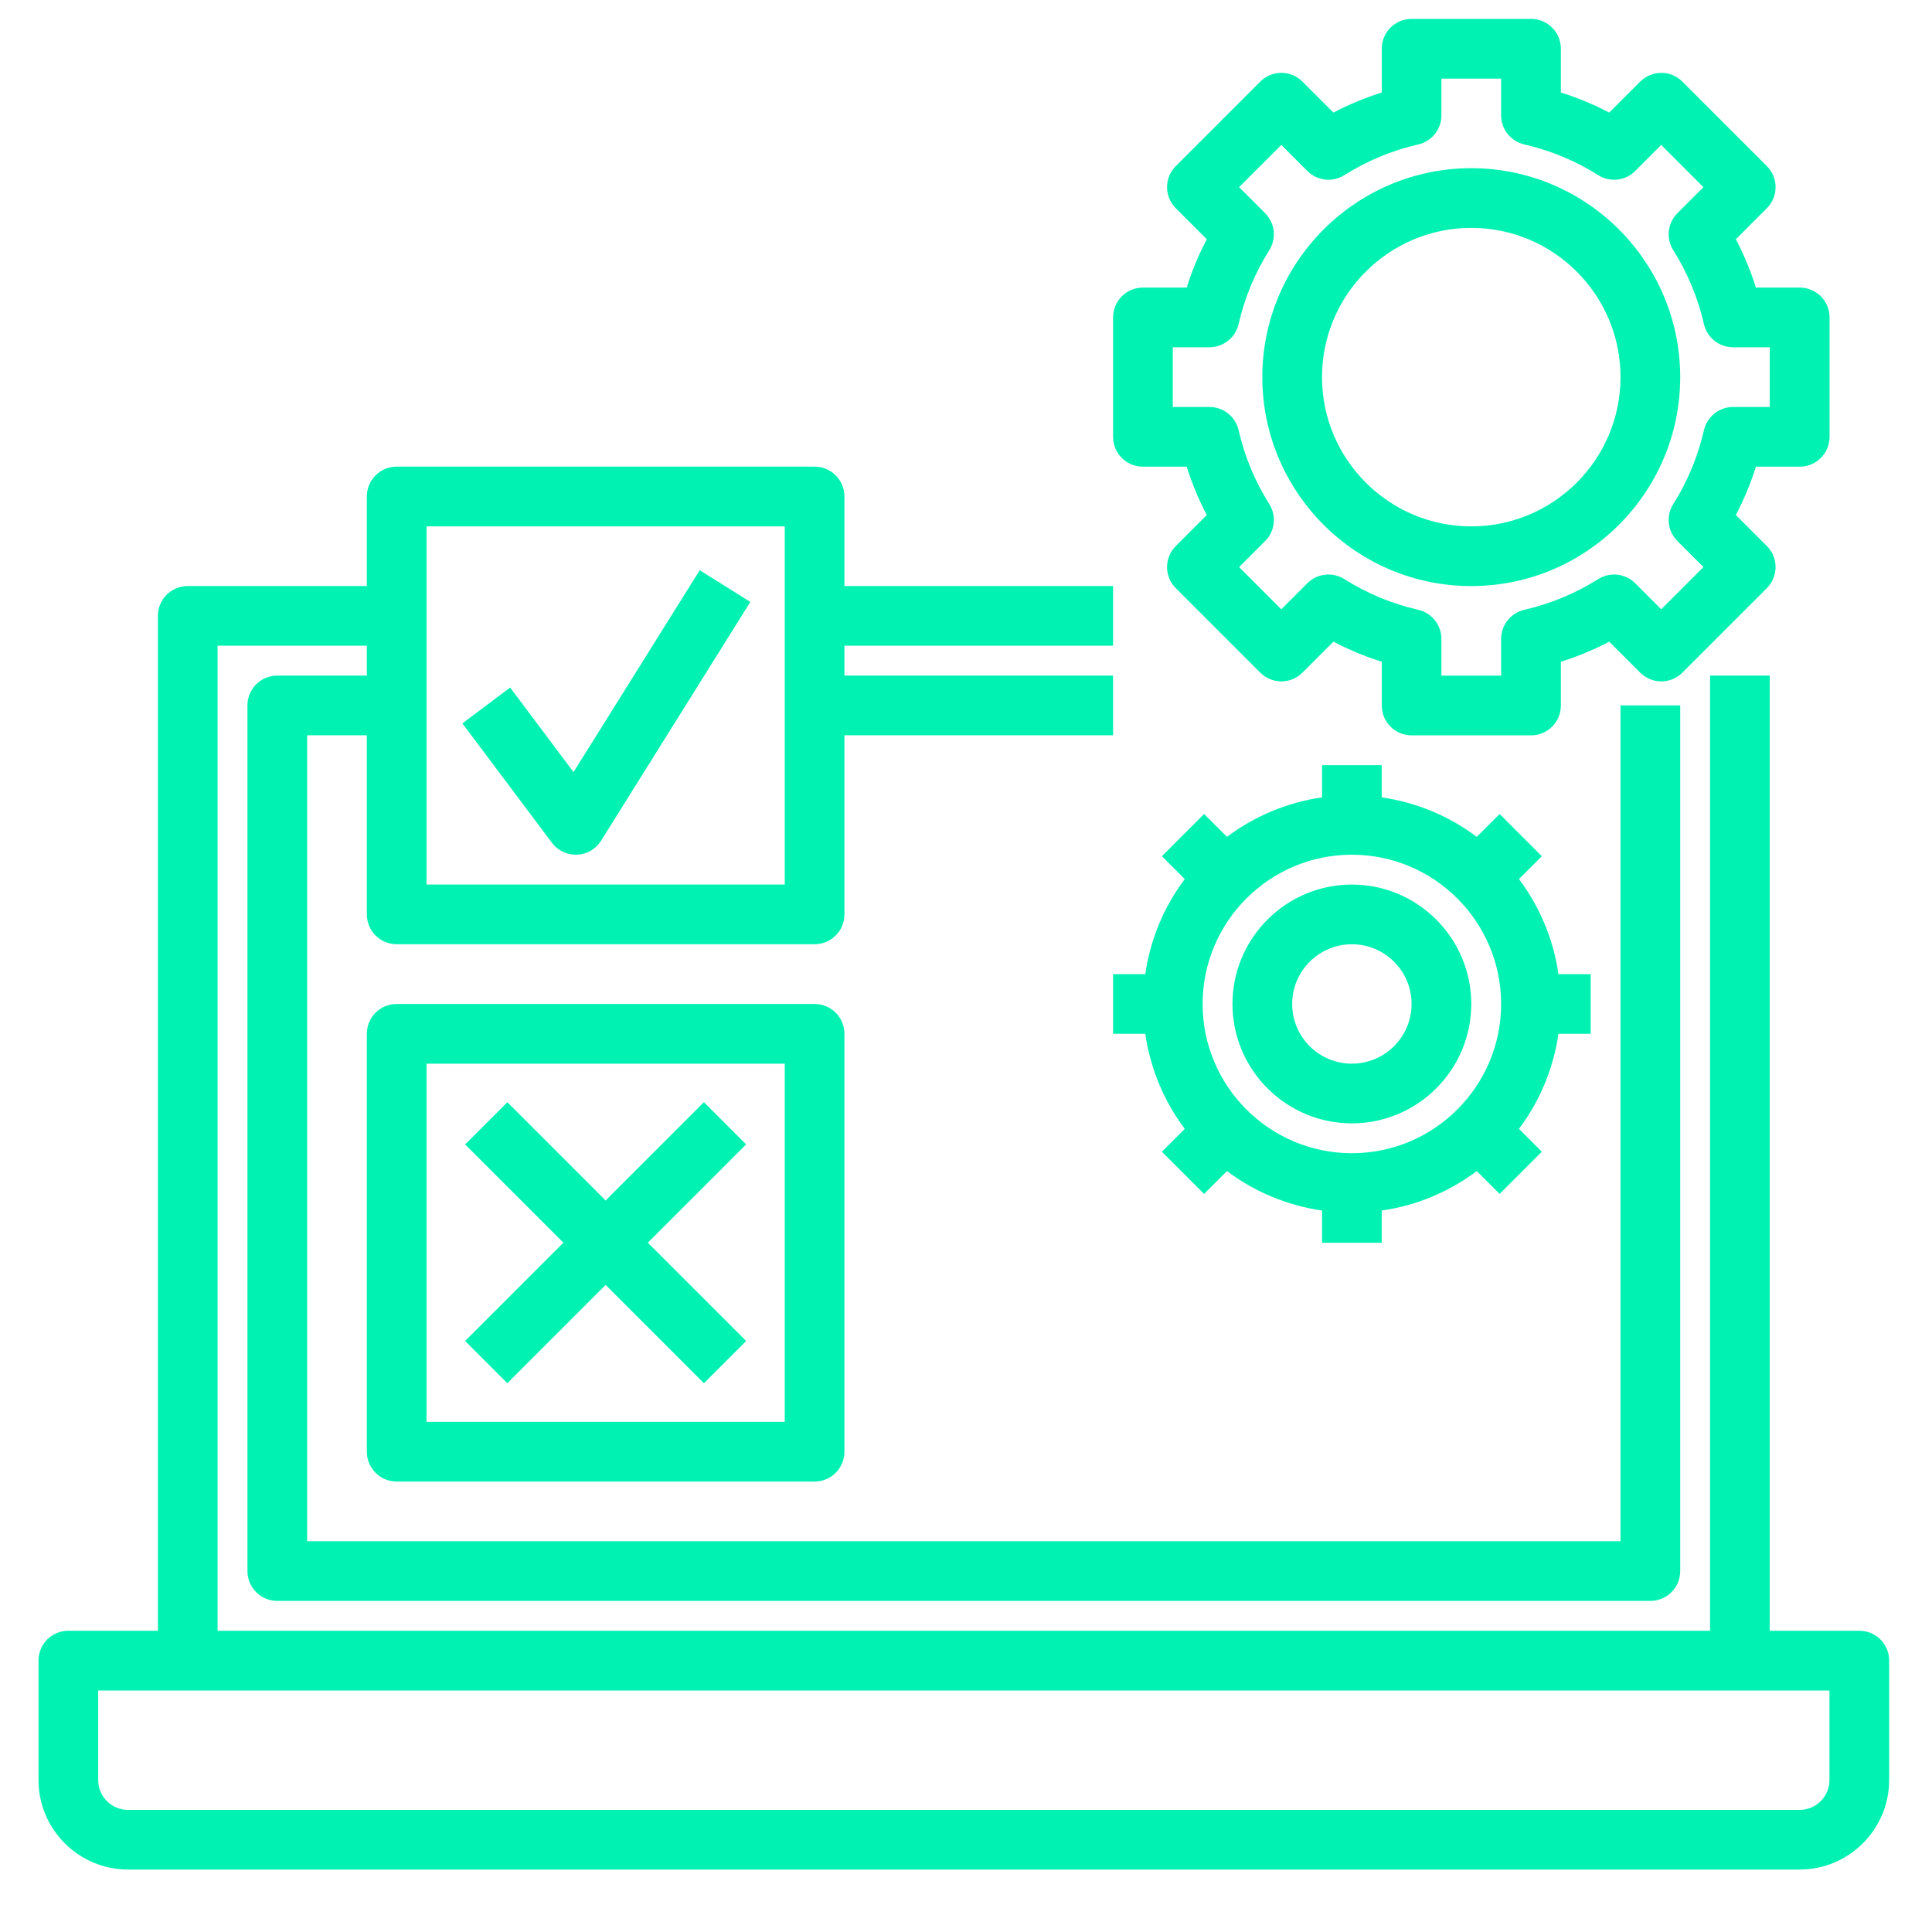
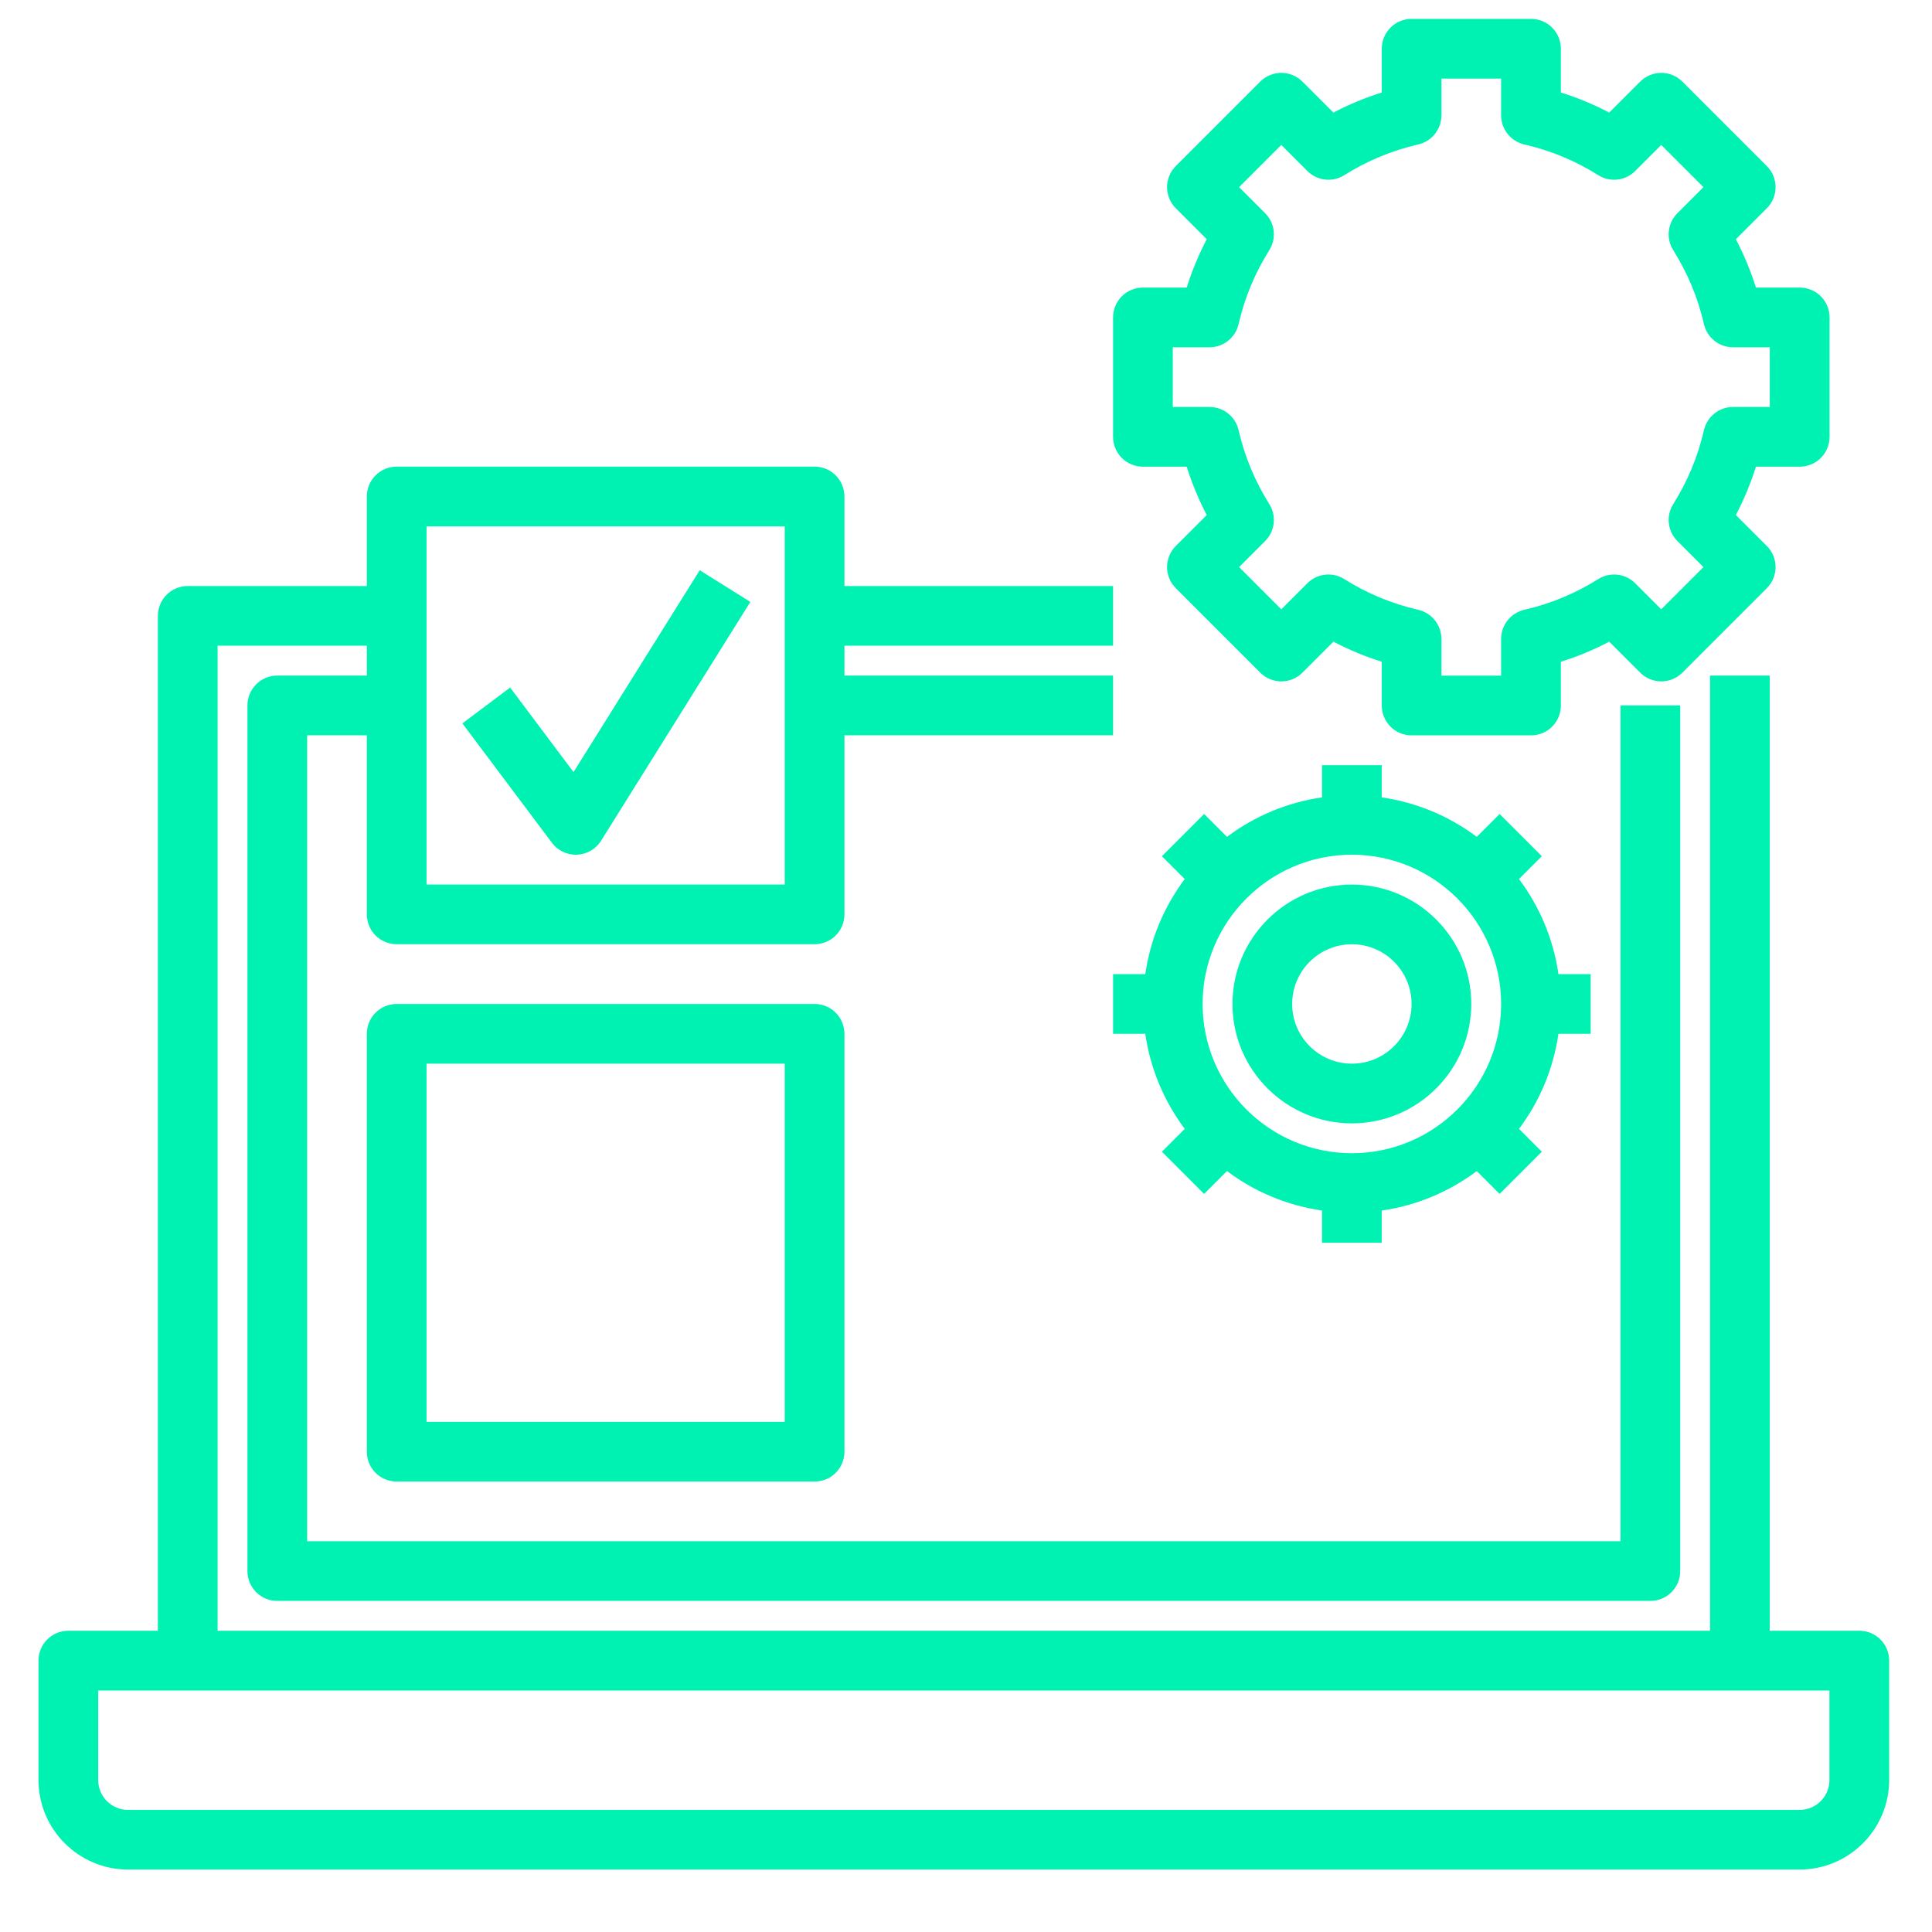
<svg xmlns="http://www.w3.org/2000/svg" id="a" viewBox="0 0 400 400">
  <defs>
    <style>.b{fill:#00f2b2;stroke-width:0px;}</style>
  </defs>
  <path class="b" d="m384.95,337.63h-18.54v-197.76h-12.36v197.76H45.05v-203.94h30.9v6.18h-18.54c-3.42,0-6.18,2.76-6.18,6.18v179.22c0,3.42,2.76,6.18,6.18,6.18h284.28c3.42,0,6.18-2.76,6.18-6.18v-179.22h-12.36v173.04H63.59v-166.86h12.36v37.08c0,3.42,2.76,6.18,6.18,6.18h86.52c3.42,0,6.18-2.76,6.18-6.18v-37.08h55.62v-12.36h-55.62v-6.18h55.62v-12.36h-55.62v-18.54c0-3.42-2.76-6.18-6.18-6.18h-86.52c-3.42,0-6.18,2.76-6.18,6.18v18.54h-37.08c-3.42,0-6.18,2.76-6.18,6.18v210.12H14.15c-3.42,0-6.18,2.76-6.18,6.18v24.72c0,10.22,8.32,18.54,18.54,18.54h346.08c10.22,0,18.54-8.32,18.54-18.54v-24.72c0-3.42-2.76-6.18-6.18-6.18ZM88.31,108.98h74.16v74.16h-74.16v-74.16Zm290.46,259.56c0,3.41-2.77,6.18-6.18,6.18H26.51c-3.41,0-6.18-2.77-6.18-6.18v-18.54h358.44v18.54Z" />
  <path class="b" d="m236.63,96.62h9.06c1.09,3.45,2.47,6.8,4.16,10.01l-6.41,6.41c-2.42,2.42-2.42,6.32,0,8.74l17.48,17.48c2.42,2.42,6.32,2.42,8.74,0l6.41-6.41c3.21,1.68,6.56,3.07,10.01,4.16v9.06c0,3.42,2.76,6.18,6.18,6.18h24.72c3.42,0,6.18-2.76,6.18-6.18v-9.06c3.45-1.09,6.8-2.47,10.01-4.16l6.41,6.41c2.42,2.42,6.32,2.42,8.74,0l17.48-17.48c2.42-2.42,2.42-6.32,0-8.74l-6.41-6.41c1.68-3.21,3.07-6.56,4.16-10.01h9.06c3.42,0,6.18-2.76,6.18-6.18v-24.72c0-3.42-2.76-6.18-6.18-6.18h-9.06c-1.09-3.45-2.47-6.8-4.16-10.01l6.41-6.41c2.42-2.42,2.42-6.32,0-8.74l-17.48-17.48c-2.42-2.42-6.32-2.42-8.74,0l-6.41,6.41c-3.21-1.69-6.55-3.07-10.01-4.16v-9.06c0-3.42-2.76-6.18-6.18-6.18h-24.72c-3.42,0-6.18,2.76-6.18,6.18v9.06c-3.45,1.09-6.8,2.47-10.01,4.16l-6.41-6.41c-2.42-2.42-6.32-2.42-8.74,0l-17.48,17.48c-2.42,2.42-2.42,6.32,0,8.74l6.41,6.41c-1.69,3.21-3.07,6.55-4.16,10.01h-9.06c-3.42,0-6.18,2.76-6.18,6.18v24.72c0,3.42,2.76,6.18,6.18,6.18Zm6.18-24.72h7.6c2.89,0,5.38-2,6.03-4.81,1.24-5.42,3.37-10.56,6.35-15.29,1.54-2.45,1.18-5.62-.86-7.66l-5.39-5.39,8.74-8.74,5.39,5.39c2.05,2.05,5.23,2.4,7.66.86,4.73-2.97,9.87-5.11,15.29-6.35,2.82-.64,4.81-3.15,4.81-6.03v-7.6h12.36v7.6c0,2.89,2,5.38,4.81,6.03,5.42,1.24,10.56,3.37,15.29,6.35,2.44,1.54,5.62,1.19,7.66-.86l5.39-5.39,8.74,8.74-5.39,5.39c-2.04,2.04-2.4,5.22-.86,7.66,2.97,4.73,5.11,9.87,6.35,15.29.64,2.82,3.15,4.81,6.03,4.81h7.6v12.36h-7.6c-2.89,0-5.38,2-6.03,4.81-1.24,5.42-3.37,10.56-6.35,15.29-1.54,2.45-1.18,5.62.86,7.66l5.39,5.39-8.74,8.74-5.39-5.39c-2.05-2.05-5.23-2.4-7.66-.86-4.73,2.97-9.87,5.11-15.29,6.35-2.82.64-4.81,3.15-4.81,6.03v7.6h-12.36v-7.6c0-2.89-2-5.38-4.81-6.03-5.42-1.24-10.56-3.37-15.29-6.35-2.44-1.54-5.62-1.19-7.66.86l-5.39,5.39-8.74-8.74,5.39-5.39c2.04-2.04,2.4-5.22.86-7.66-2.97-4.73-5.11-9.87-6.35-15.29-.64-2.82-3.15-4.81-6.03-4.81h-7.6v-12.36Z" />
-   <path class="b" d="m304.61,121.34c23.85,0,43.26-19.41,43.26-43.26s-19.41-43.26-43.26-43.26-43.26,19.41-43.26,43.26,19.41,43.26,43.26,43.26Zm0-74.16c17.04,0,30.9,13.86,30.9,30.9s-13.86,30.9-30.9,30.9-30.9-13.86-30.9-30.9,13.86-30.9,30.9-30.9Z" />
  <path class="b" d="m329.33,214.04v-12.36h-6.67c-1.05-7.31-3.93-14.02-8.17-19.68l4.73-4.73-8.74-8.74-4.73,4.73c-5.65-4.24-12.37-7.12-19.68-8.17v-6.67h-12.36v6.67c-7.31,1.05-14.02,3.93-19.68,8.17l-4.73-4.73-8.74,8.74,4.73,4.73c-4.24,5.65-7.12,12.37-8.17,19.68h-6.67v12.36h6.67c1.05,7.31,3.93,14.02,8.17,19.68l-4.73,4.73,8.74,8.74,4.73-4.73c5.65,4.24,12.37,7.11,19.68,8.17v6.67h12.36v-6.67c7.31-1.05,14.02-3.93,19.68-8.17l4.73,4.73,8.74-8.74-4.73-4.73c4.24-5.65,7.11-12.37,8.17-19.68h6.67Zm-18.54-6.18c0,17.04-13.86,30.9-30.9,30.9s-30.9-13.86-30.9-30.9,13.86-30.9,30.9-30.9,30.9,13.86,30.9,30.9Z" />
  <path class="b" d="m279.89,183.14c-13.63,0-24.72,11.09-24.72,24.72s11.09,24.72,24.72,24.72,24.72-11.09,24.72-24.72-11.09-24.72-24.72-24.72Zm0,37.08c-6.82,0-12.36-5.54-12.36-12.36s5.54-12.36,12.36-12.36,12.36,5.54,12.36,12.36-5.54,12.36-12.36,12.36Z" />
  <path class="b" d="m168.65,207.86h-86.52c-3.42,0-6.18,2.76-6.18,6.18v86.52c0,3.42,2.76,6.18,6.18,6.18h86.52c3.42,0,6.18-2.76,6.18-6.18v-86.52c0-3.42-2.76-6.18-6.18-6.18Zm-6.18,86.52h-74.16v-74.16h74.16v74.16Z" />
  <path class="b" d="m118.75,159.86l-13.13-17.51-9.89,7.42,18.54,24.72c1.17,1.56,3,2.47,4.94,2.47.09,0,.17,0,.26,0,2.04-.09,3.9-1.17,4.98-2.9l30.9-49.44-10.48-6.56-26.13,41.8Z" />
-   <path class="b" d="m105.04,286.38l20.35-20.35,20.35,20.35,8.74-8.74-20.35-20.35,20.35-20.35-8.74-8.74-20.35,20.35-20.35-20.35-8.74,8.74,20.35,20.35-20.35,20.35,8.74,8.74Z" />
</svg>